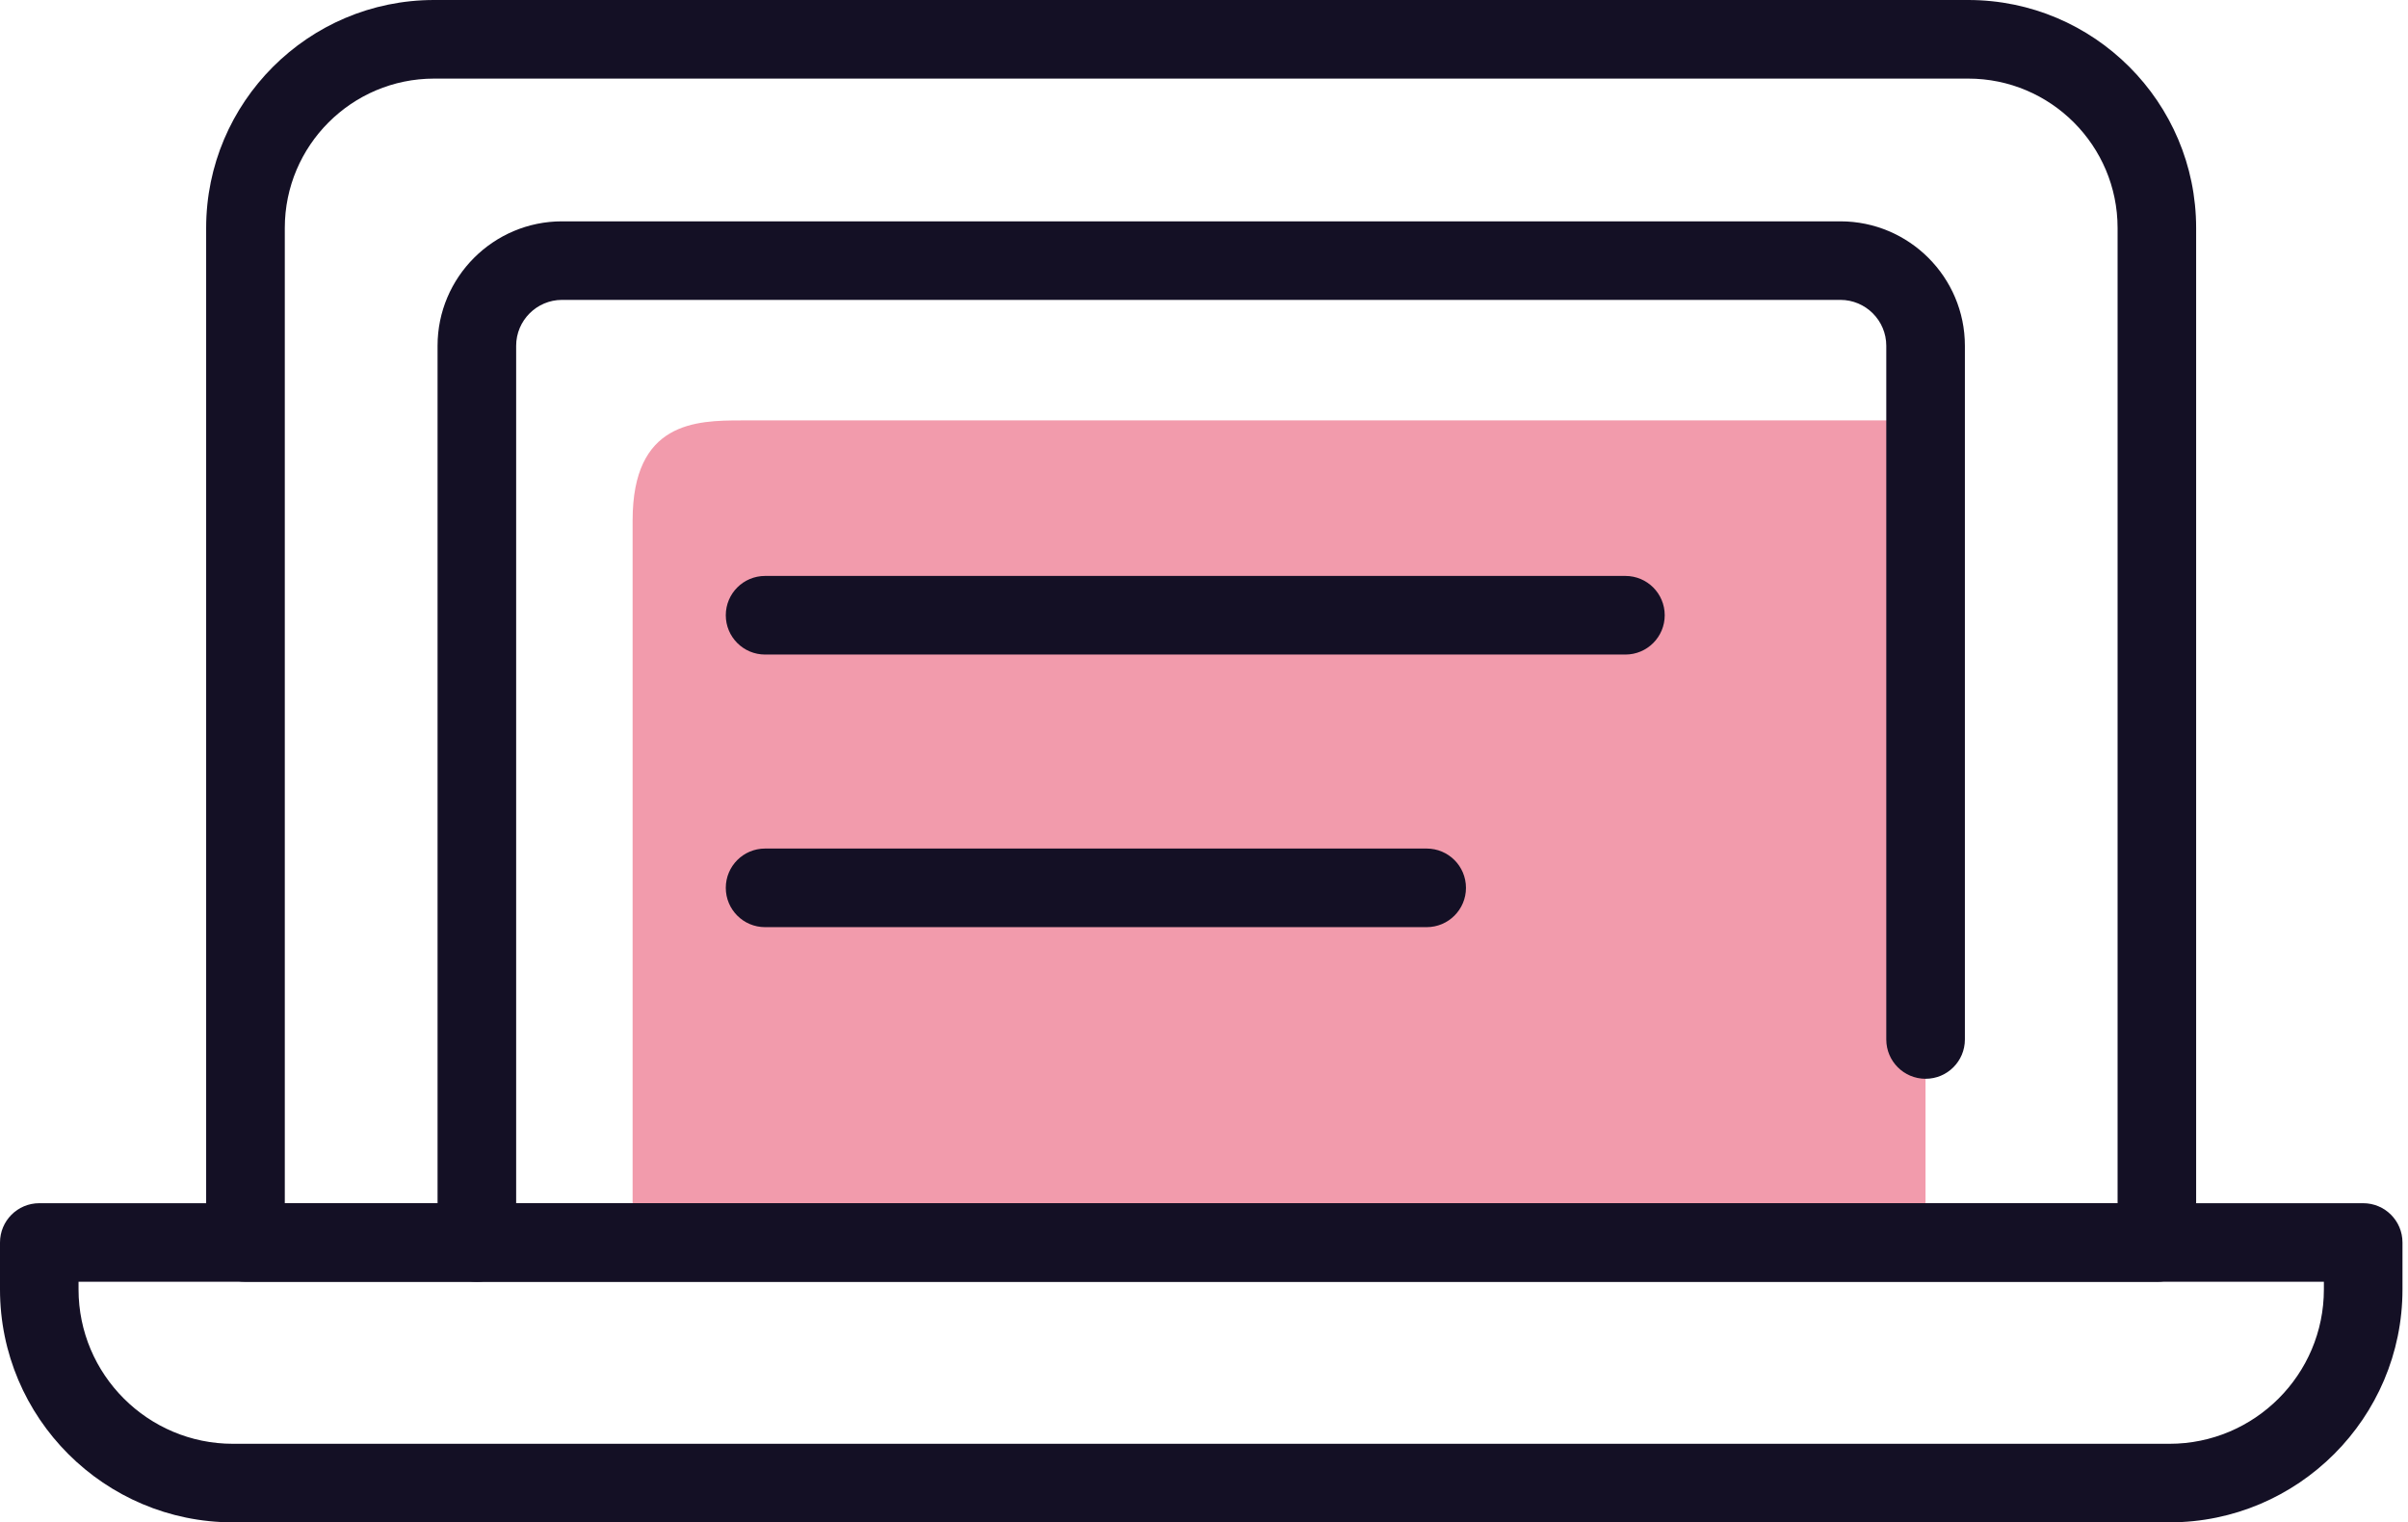
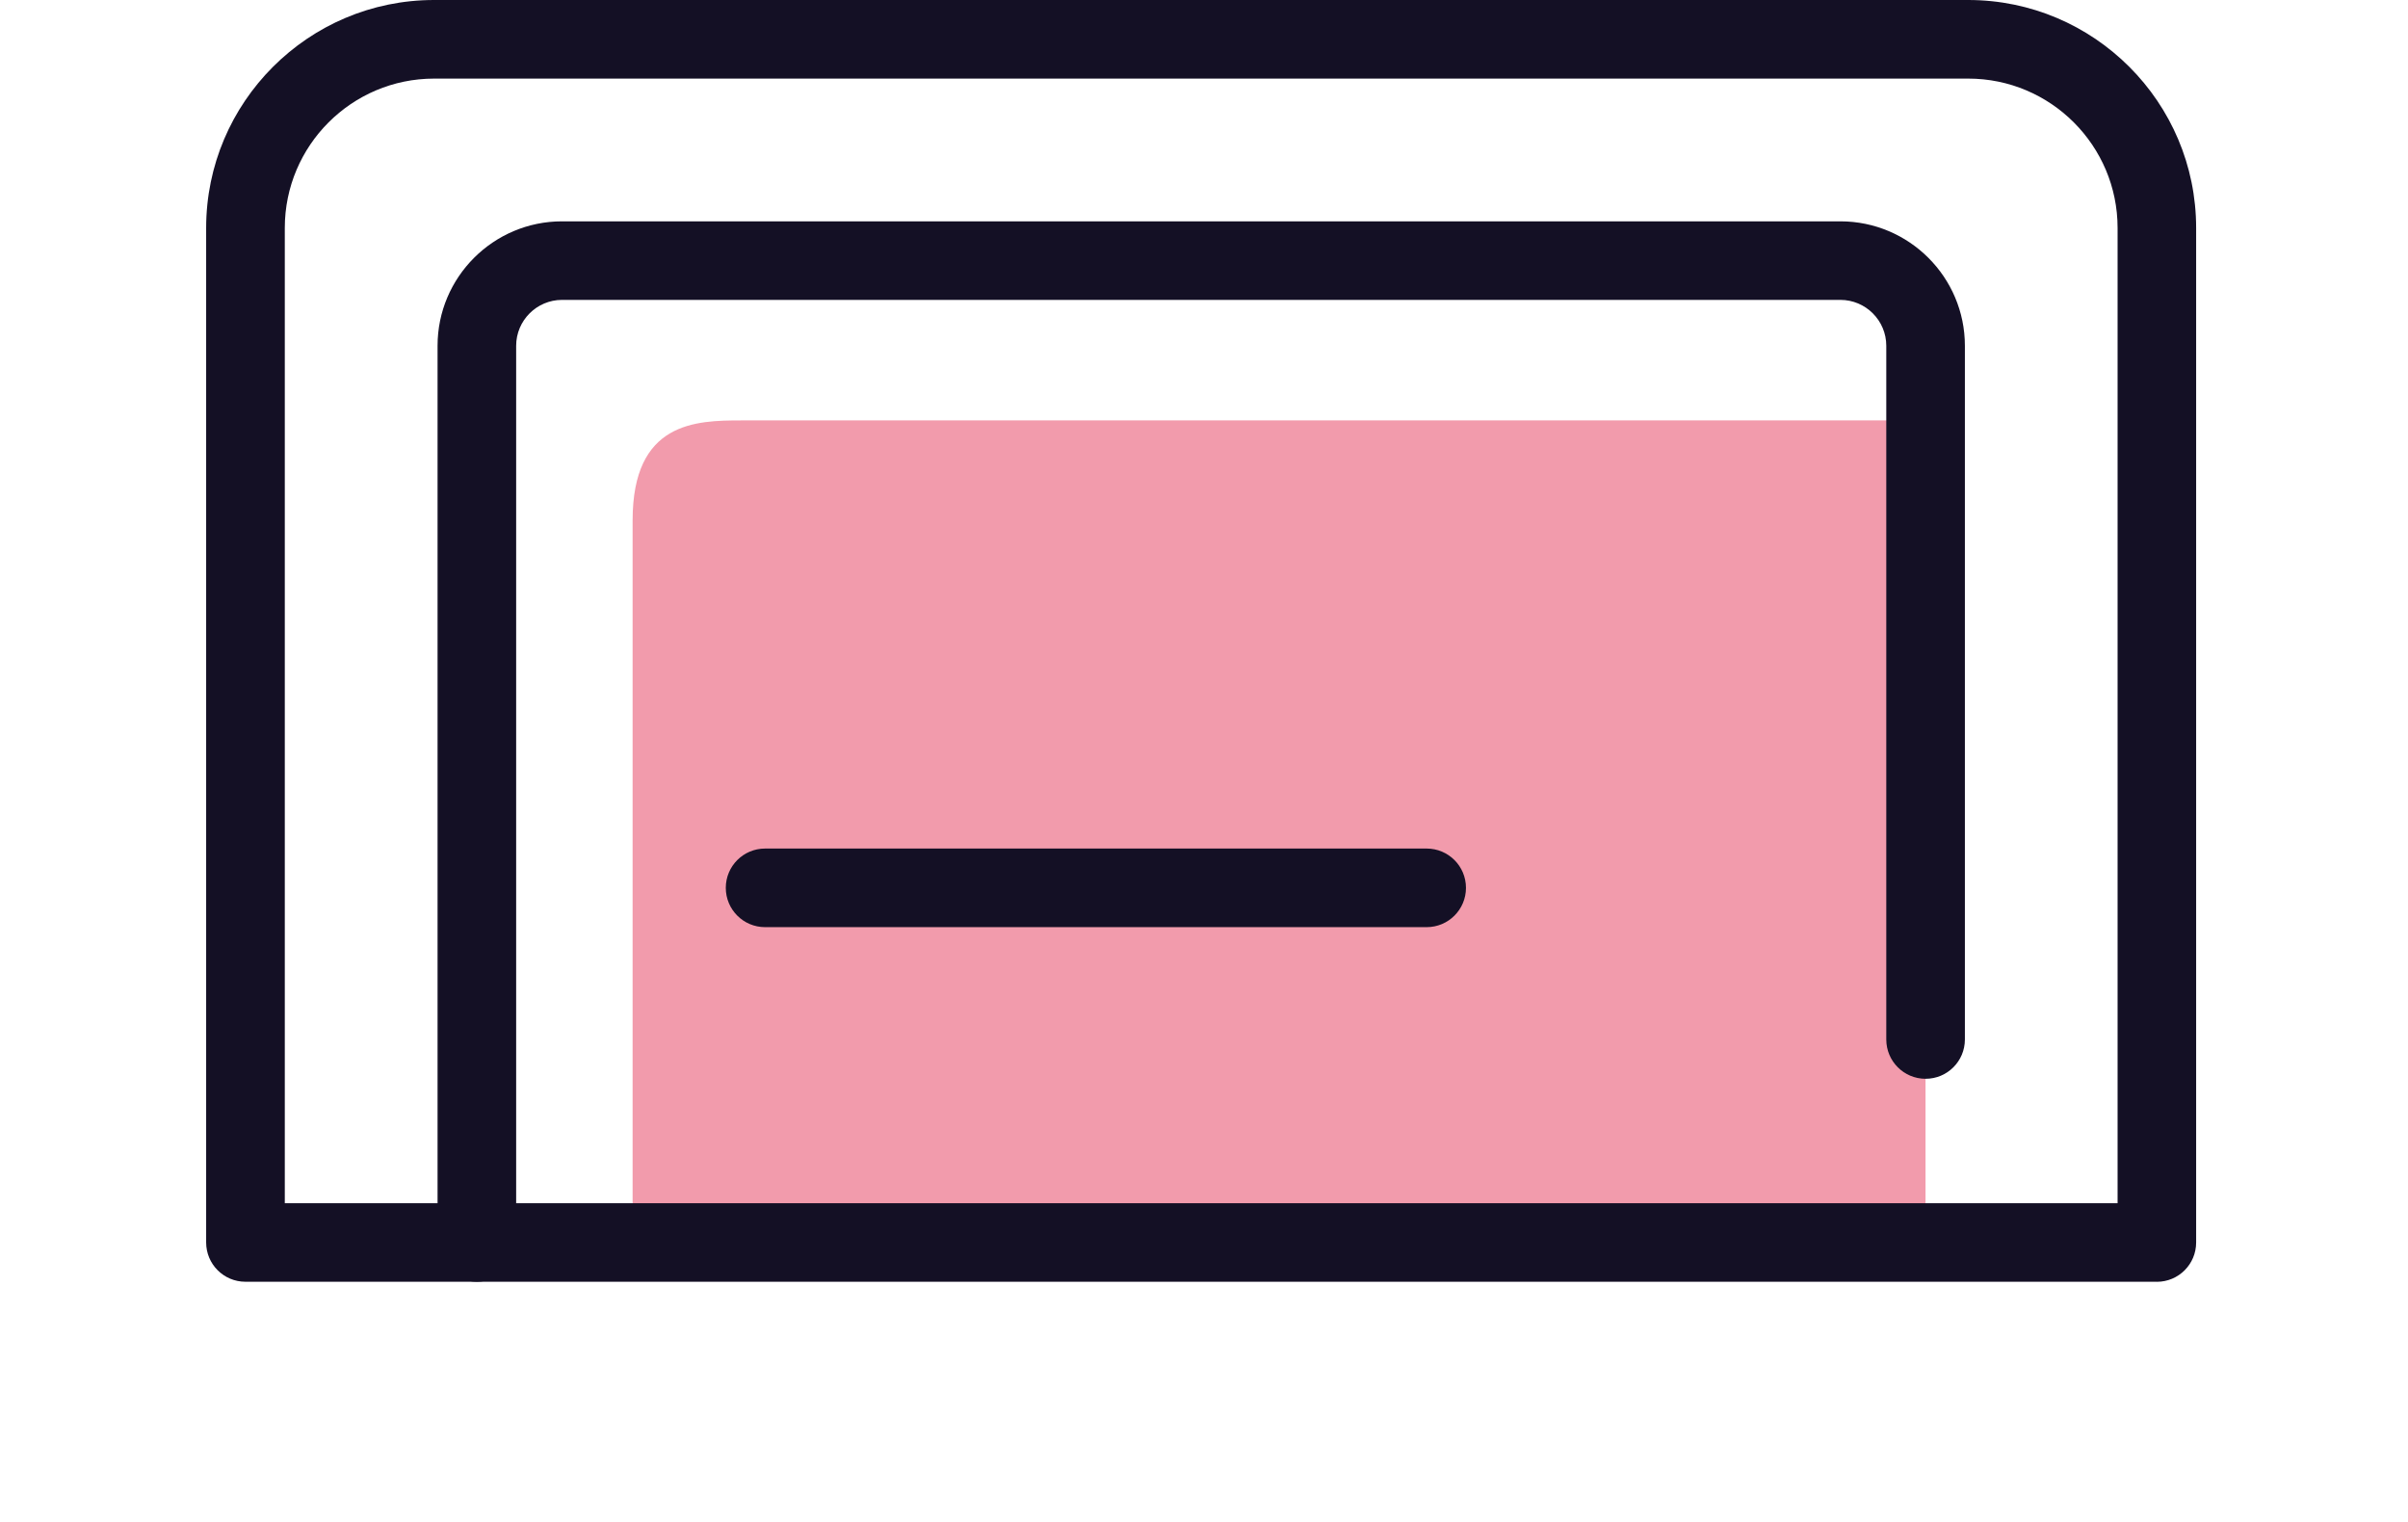
<svg xmlns="http://www.w3.org/2000/svg" width="280" height="177" viewBox="0 0 280 177" fill="none">
  <path d="M73.56 145.488V60.498C73.56 49.034 80.902 48.88 86.233 48.88H223.899V145.488H73.555H73.56Z" fill="#F29BAC" />
  <path d="M250.801 149.027H28.54C26.015 149.027 23.971 146.983 23.971 144.457V26.501C23.971 11.888 35.858 0 50.472 0H228.863C243.477 0 255.365 11.888 255.365 26.501V144.463C255.365 146.988 253.321 149.033 250.795 149.033L250.801 149.027ZM33.11 139.894H246.231V26.501C246.231 16.927 238.444 9.139 228.869 9.139H50.478C40.903 9.139 33.116 16.927 33.116 26.501V139.894H33.11Z" fill="#141025" />
-   <path d="M252.267 177H27.085C12.146 177 0 164.849 0 149.915V144.463C0 141.938 2.044 139.894 4.57 139.894H274.788C277.313 139.894 279.358 141.938 279.358 144.463V149.915C279.358 164.849 267.206 177 252.272 177H252.267ZM9.133 149.027V149.915C9.133 159.81 17.185 167.867 27.085 167.867H252.267C262.162 167.867 270.219 159.815 270.219 149.915V149.027H9.139H9.133Z" fill="#141025" />
  <path d="M55.449 149.027C52.923 149.027 50.879 146.983 50.879 144.457V40.204C50.879 32.228 57.373 25.734 65.355 25.734H213.998C221.981 25.734 228.475 32.228 228.475 40.204V120.859C228.475 123.385 226.43 125.429 223.905 125.429C221.38 125.429 219.335 123.385 219.335 120.859V40.204C219.335 37.261 216.942 34.867 213.998 34.867H65.355C62.412 34.867 60.018 37.261 60.018 40.204V144.457C60.018 146.983 57.974 149.027 55.449 149.027Z" fill="#141025" />
-   <path d="M189.003 76.103H88.964C86.439 76.103 84.394 74.058 84.394 71.533C84.394 69.008 86.439 66.963 88.964 66.963H189.003C191.528 66.963 193.572 69.008 193.572 71.533C193.572 74.058 191.528 76.103 189.003 76.103Z" fill="#141025" />
  <path d="M165.891 107.798H88.964C86.439 107.798 84.394 105.753 84.394 103.228C84.394 100.703 86.439 98.659 88.964 98.659H165.891C168.417 98.659 170.461 100.703 170.461 103.228C170.461 105.753 168.417 107.798 165.891 107.798Z" fill="#141025" />
</svg>